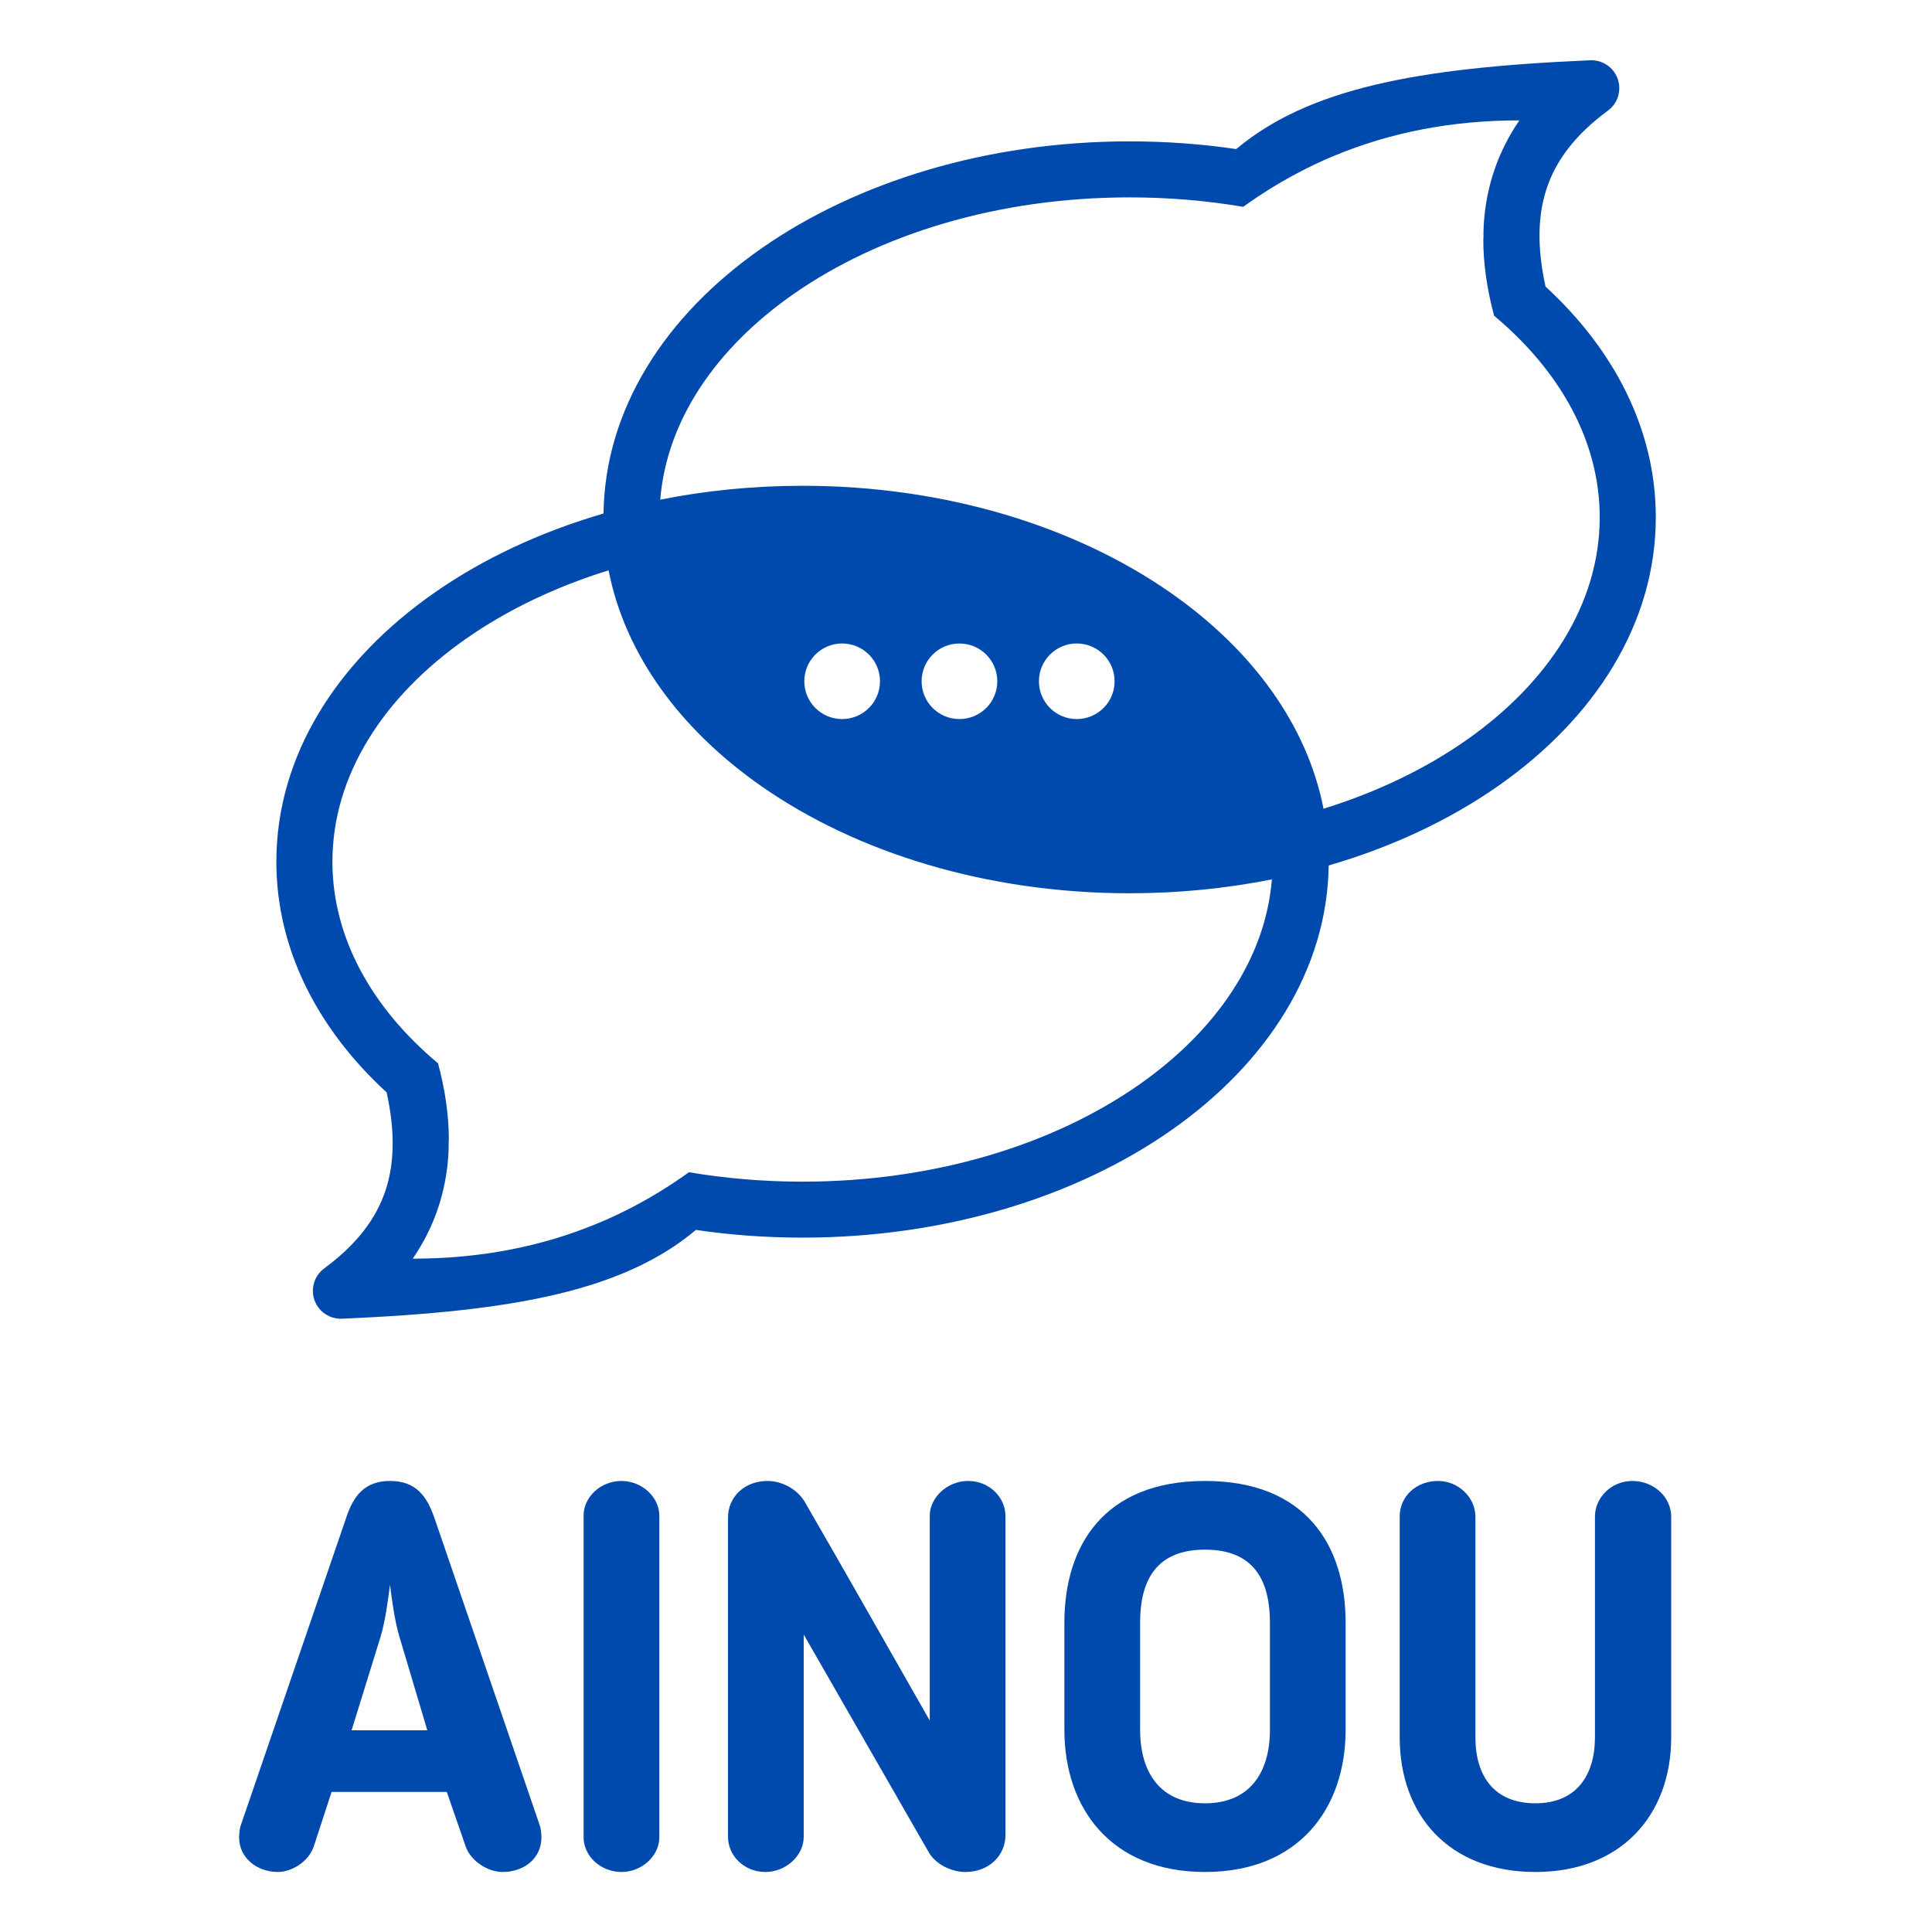
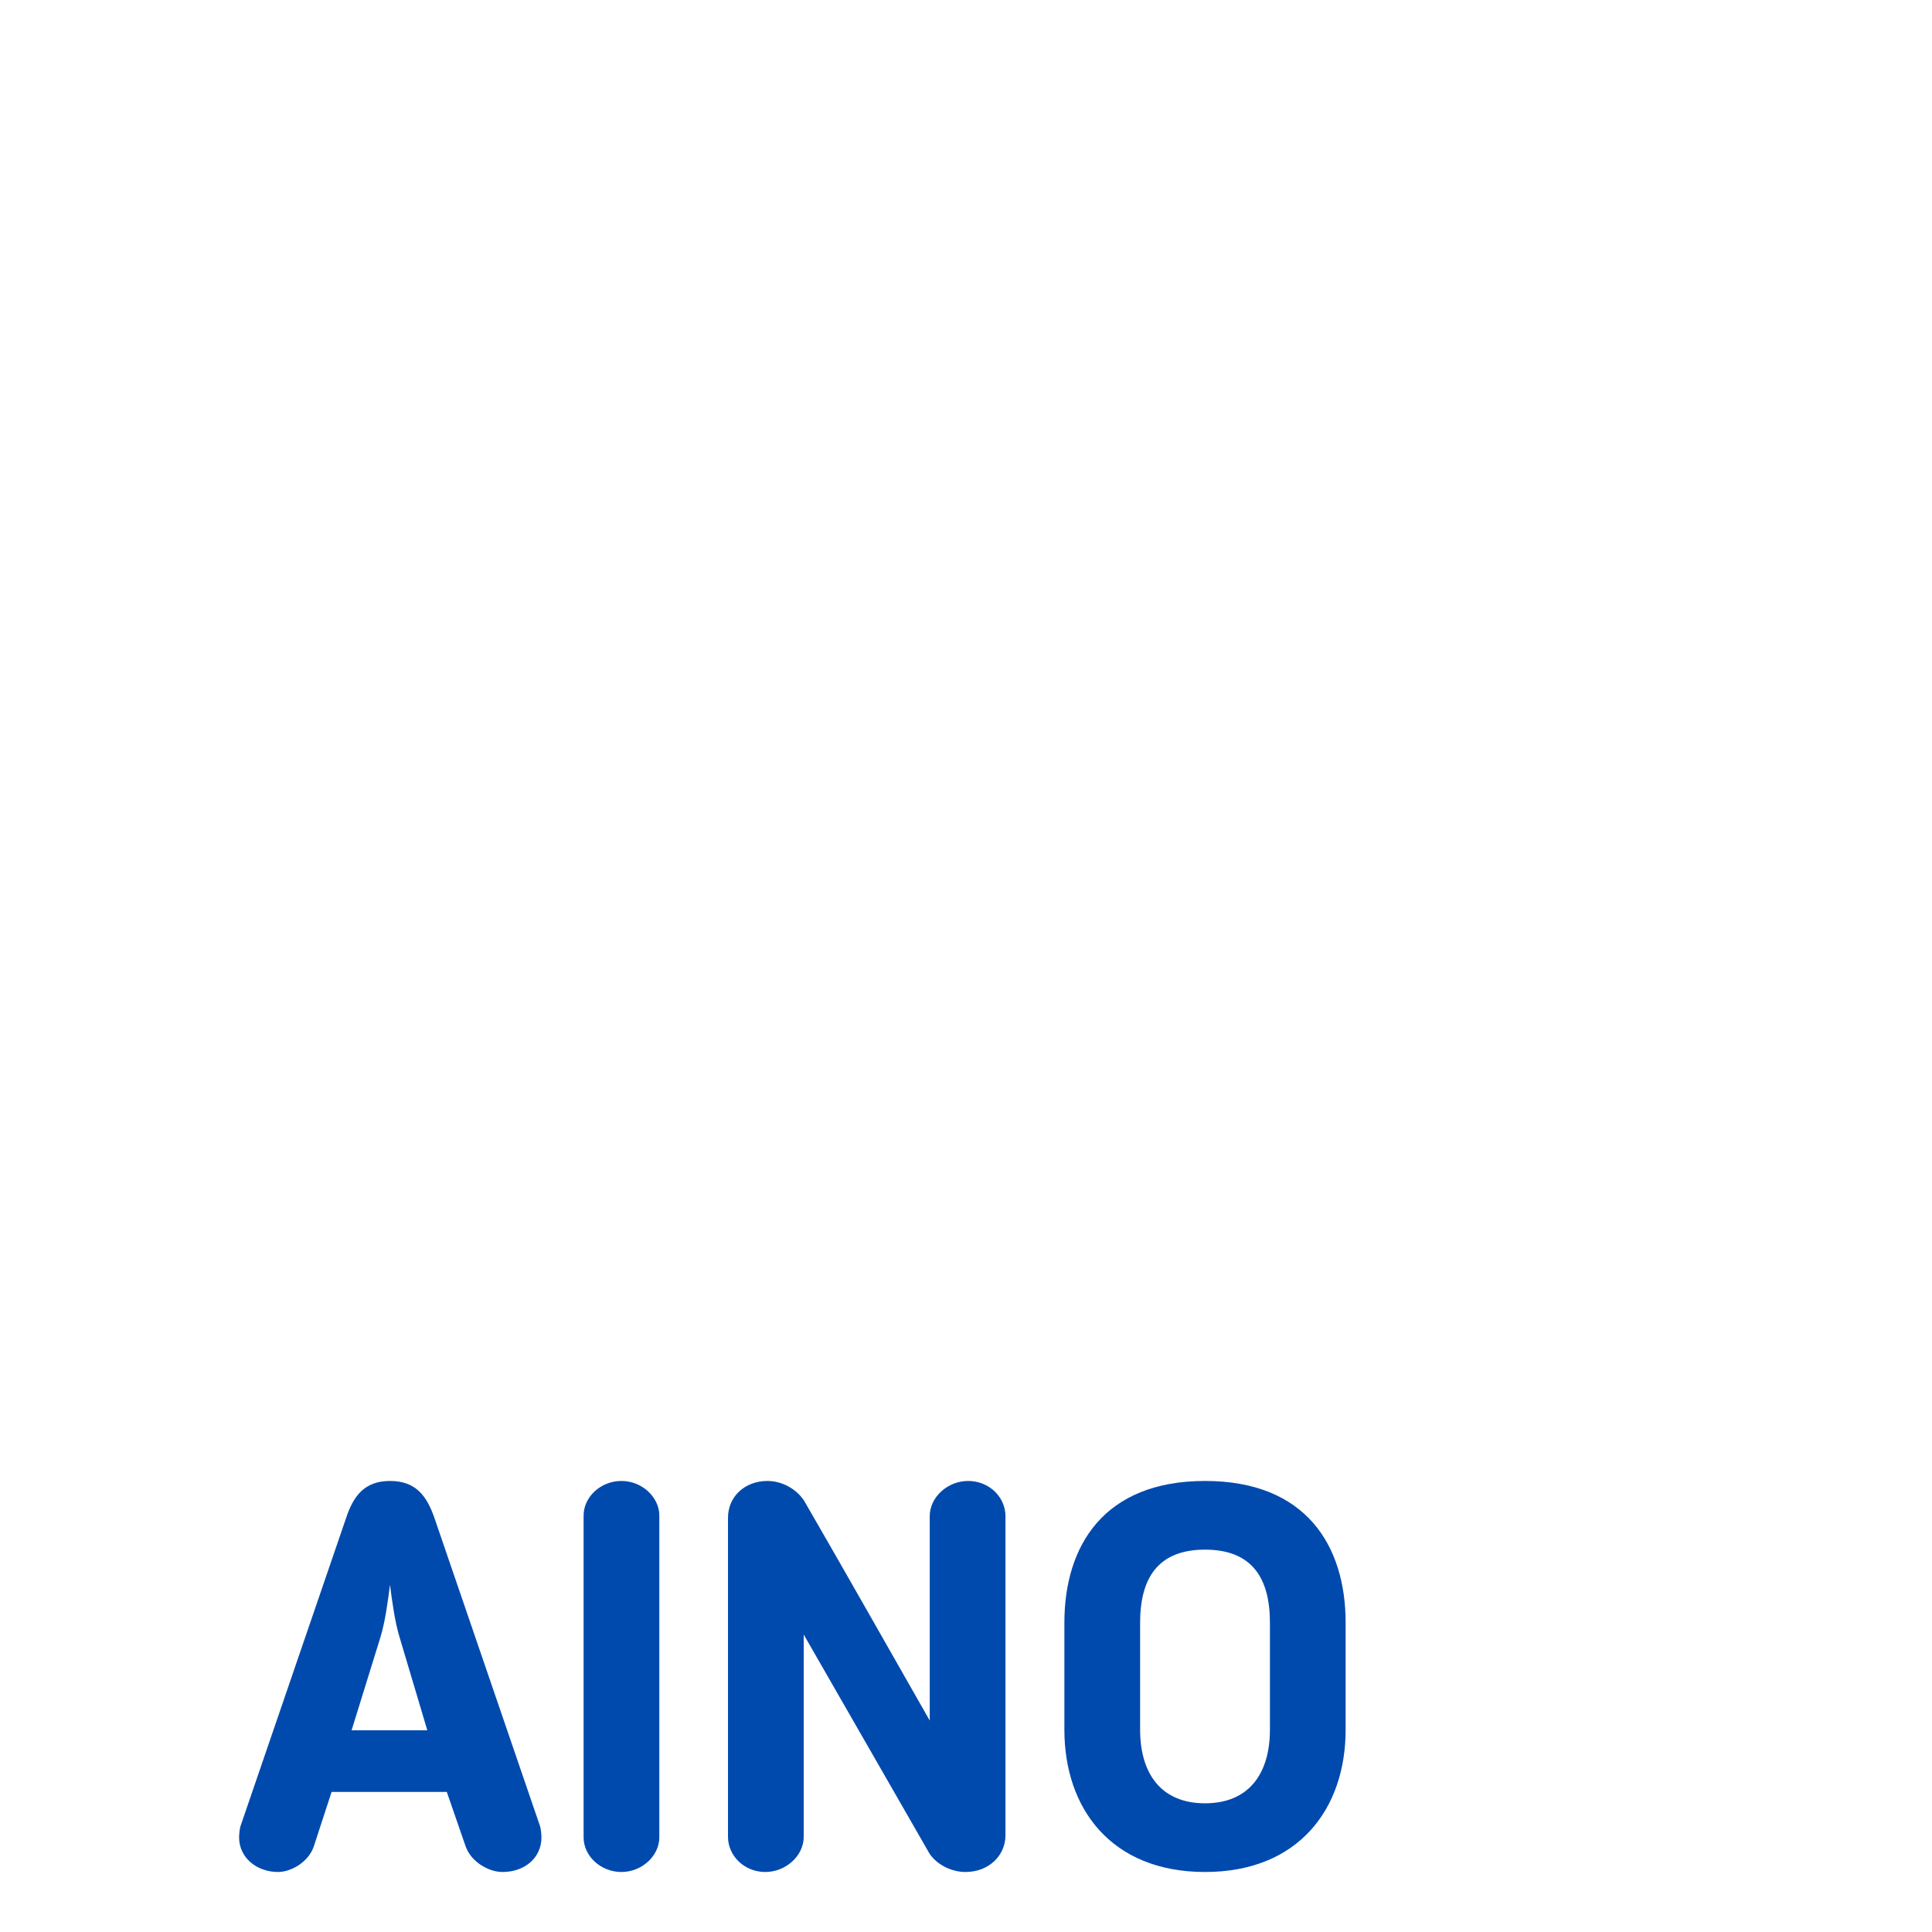
<svg xmlns="http://www.w3.org/2000/svg" width="500" zoomAndPan="magnify" viewBox="0 0 375 375" height="500" preserveAspectRatio="xMidYMid meet" version="1.0">
  <defs>
    <g />
    <clipPath id="eb9e7b2981">
-       <path d="M 53.641 11.586 L 321.391 11.586 L 321.391 256 L 53.641 256 Z M 53.641 11.586 " clip-rule="nonzero" />
-     </clipPath>
+       </clipPath>
  </defs>
  <g clip-path="url(#eb9e7b2981)">
    <path fill="#004aad" d="M 186.23 139.57 C 182.172 139.57 178.883 136.289 178.883 132.238 C 178.883 128.184 182.172 124.902 186.23 124.902 C 190.285 124.902 193.574 128.184 193.574 132.238 C 193.574 136.289 190.285 139.57 186.23 139.57 Z M 287.941 46.348 C 287.93 46.34 287.918 46.332 287.906 46.324 C 287.895 51.043 288.594 56.027 290.004 61.281 C 302.805 71.988 310.504 85.633 310.504 100.41 C 310.504 117.188 300.574 132.516 284.523 143.727 C 276.629 149.238 267.281 153.75 256.898 156.973 C 253.695 140.609 242.953 126.047 227.238 115.07 C 208.859 102.23 183.586 94.289 155.77 94.289 C 146.203 94.289 136.941 95.23 128.152 96.984 C 129.402 81.551 139.043 67.539 153.992 57.094 C 170.605 45.488 193.676 38.312 219.258 38.312 C 226.863 38.312 234.25 38.949 241.309 40.145 C 241.738 39.832 242.172 39.527 242.609 39.223 C 246.582 36.461 250.707 34.059 254.977 32.02 C 255.176 31.926 255.375 31.828 255.578 31.734 C 256.664 31.211 257.789 30.711 258.965 30.242 C 269.984 25.648 281.969 23.359 294.91 23.367 C 290.715 29.484 288.406 36.309 287.98 43.84 C 287.941 44.672 287.934 45.508 287.941 46.348 Z M 87.082 221.324 C 87.094 221.332 87.105 221.34 87.121 221.348 C 87.129 216.629 86.434 211.645 85.023 206.391 C 72.223 195.684 64.523 182.039 64.523 167.262 C 64.523 150.484 74.449 135.156 90.504 123.945 C 98.395 118.434 107.746 113.918 118.125 110.703 C 121.328 127.062 132.07 141.625 147.785 152.602 C 166.164 165.441 191.441 173.383 219.258 173.383 C 228.82 173.383 238.086 172.441 246.871 170.688 C 245.621 186.121 235.984 200.133 221.031 210.578 C 204.418 222.184 181.352 229.359 155.77 229.359 C 148.16 229.359 140.777 228.723 133.719 227.527 C 133.289 227.84 132.852 228.145 132.418 228.449 C 128.445 231.211 124.32 233.613 120.047 235.652 C 119.848 235.746 119.648 235.844 119.445 235.938 C 118.359 236.461 117.234 236.961 116.062 237.43 C 105.039 242.023 93.055 244.312 80.113 244.305 C 84.309 238.188 86.621 231.363 87.047 223.832 C 87.082 223.004 87.094 222.164 87.082 221.324 Z M 163.457 124.898 C 167.516 124.898 170.805 128.184 170.805 132.234 C 170.805 136.285 167.516 139.57 163.457 139.57 C 159.402 139.57 156.113 136.285 156.113 132.234 C 156.113 128.184 159.402 124.898 163.457 124.898 Z M 209 139.57 C 204.941 139.57 201.656 136.285 201.656 132.234 C 201.656 128.184 204.941 124.898 209 124.898 C 213.055 124.898 216.344 128.184 216.344 132.234 C 216.344 136.285 213.055 139.57 209 139.57 Z M 135.082 238.727 C 141.766 239.711 148.684 240.223 155.77 240.223 C 183.59 240.223 208.863 232.285 227.242 219.445 C 245.957 206.375 257.617 188.211 257.895 167.988 C 270.242 164.395 281.383 159.133 290.734 152.598 C 309.676 139.367 321.391 120.926 321.391 100.406 C 321.391 83.473 313.41 67.957 299.977 55.613 C 299.965 55.531 299.949 55.445 299.93 55.363 C 298.461 48.508 298.348 42.273 300.172 36.695 C 301.969 31.203 305.742 26.141 312.086 21.484 C 314.504 19.715 315.027 16.324 313.258 13.906 C 312.09 12.32 310.227 11.551 308.398 11.711 C 291.531 12.441 277.945 13.82 266.828 16.473 C 255.629 19.145 246.914 23.102 239.949 28.934 C 233.266 27.953 226.348 27.438 219.262 27.438 C 191.445 27.438 166.172 35.375 147.789 48.215 C 129.074 61.289 117.414 79.449 117.141 99.672 C 104.789 103.27 93.652 108.531 84.301 115.062 C 65.355 128.293 53.641 146.734 53.641 167.254 C 53.641 184.188 61.621 199.703 75.055 212.047 C 75.07 212.129 75.086 212.215 75.102 212.301 C 76.574 219.152 76.688 225.391 74.863 230.965 C 73.062 236.457 69.289 241.52 62.949 246.176 C 60.531 247.945 60.008 251.34 61.777 253.754 C 62.941 255.34 64.809 256.113 66.637 255.949 C 83.504 255.219 97.086 253.844 108.203 251.188 C 119.402 248.516 128.117 244.559 135.082 238.727 Z M 135.082 238.727 " fill-opacity="1" fill-rule="evenodd" />
  </g>
  <g fill="#004aad" fill-opacity="1">
    <g transform="translate(44.835, 362.406)">
      <g>
        <path d="M 19.527 -14.594 L 41.887 -14.594 L 45.559 -3.988 C 46.609 -1.051 49.969 0.945 52.699 0.945 C 57.004 0.945 60.258 -1.785 60.258 -5.773 C 60.258 -6.297 60.152 -7.559 59.941 -8.082 L 39.473 -67.816 C 38 -72.016 35.902 -74.953 30.863 -74.953 C 25.824 -74.953 23.727 -71.91 22.359 -67.816 L 1.891 -8.082 C 1.68 -7.559 1.574 -6.297 1.574 -5.773 C 1.574 -1.785 5.039 0.945 9.133 0.945 C 11.652 0.945 15.012 -0.945 16.062 -3.988 Z M 38.105 -26.559 L 23.41 -26.559 L 28.973 -44.512 C 29.918 -47.555 30.445 -51.543 30.863 -54.797 C 31.281 -51.543 31.809 -47.555 32.754 -44.512 Z M 38.105 -26.559 " />
      </g>
    </g>
  </g>
  <g fill="#004aad" fill-opacity="1">
    <g transform="translate(106.664, 362.406)">
      <g>
        <path d="M 6.613 -5.773 C 6.613 -2.203 9.867 0.945 13.961 0.945 C 17.949 0.945 21.309 -2.203 21.309 -5.773 L 21.309 -68.234 C 21.309 -71.805 17.949 -74.953 13.961 -74.953 C 9.867 -74.953 6.613 -71.805 6.613 -68.234 Z M 6.613 -5.773 " />
      </g>
    </g>
  </g>
  <g fill="#004aad" fill-opacity="1">
    <g transform="translate(134.691, 362.406)">
      <g>
        <path d="M 52.699 0.945 C 57.316 0.945 60.469 -2.309 60.469 -6.195 L 60.469 -68.129 C 60.469 -71.805 57.316 -74.953 53.223 -74.953 C 49.234 -74.953 45.77 -71.805 45.77 -68.129 L 45.77 -28.449 C 36.113 -45.352 30.758 -54.902 21.414 -71.07 C 19.945 -73.379 17.109 -74.953 14.277 -74.953 C 9.867 -74.953 6.613 -71.91 6.613 -67.816 L 6.613 -5.879 C 6.613 -2.203 9.762 0.945 13.855 0.945 C 17.848 0.945 21.309 -2.203 21.309 -5.879 L 21.309 -45.141 L 45.664 -2.73 C 47.031 -0.523 49.969 0.945 52.699 0.945 Z M 52.699 0.945 " />
      </g>
    </g>
  </g>
  <g fill="#004aad" fill-opacity="1">
    <g transform="translate(201.874, 362.406)">
      <g>
        <path d="M 32.02 0.945 C 50.18 0.945 59.312 -11.336 59.312 -26.664 L 59.312 -47.449 C 59.312 -62.355 51.648 -74.953 32.02 -74.953 C 12.387 -74.953 4.723 -62.355 4.723 -47.449 L 4.723 -26.664 C 4.723 -11.336 13.855 0.945 32.02 0.945 Z M 32.02 -61.621 C 41.258 -61.621 44.617 -55.953 44.617 -47.449 L 44.617 -26.664 C 44.617 -18.266 40.625 -12.387 32.02 -12.387 C 23.41 -12.387 19.422 -18.266 19.422 -26.664 L 19.422 -47.449 C 19.422 -55.953 22.781 -61.621 32.02 -61.621 Z M 32.02 -61.621 " />
      </g>
    </g>
  </g>
  <g fill="#004aad" fill-opacity="1">
    <g transform="translate(265.907, 362.406)">
      <g>
-         <path d="M 58.473 -25.195 L 58.473 -68.023 C 58.473 -71.699 55.219 -74.953 50.914 -74.953 C 46.82 -74.953 43.672 -71.699 43.672 -68.023 L 43.672 -25.195 C 43.672 -17.742 39.996 -12.387 32.121 -12.387 C 24.145 -12.387 20.469 -17.637 20.469 -25.195 L 20.469 -68.023 C 20.469 -71.805 17.109 -74.953 13.227 -74.953 C 9.027 -74.953 5.773 -72.016 5.773 -68.023 L 5.773 -25.195 C 5.773 -10.184 15.223 0.945 32.121 0.945 C 48.711 0.945 58.473 -10.078 58.473 -25.195 Z M 58.473 -25.195 " />
-       </g>
+         </g>
    </g>
  </g>
</svg>